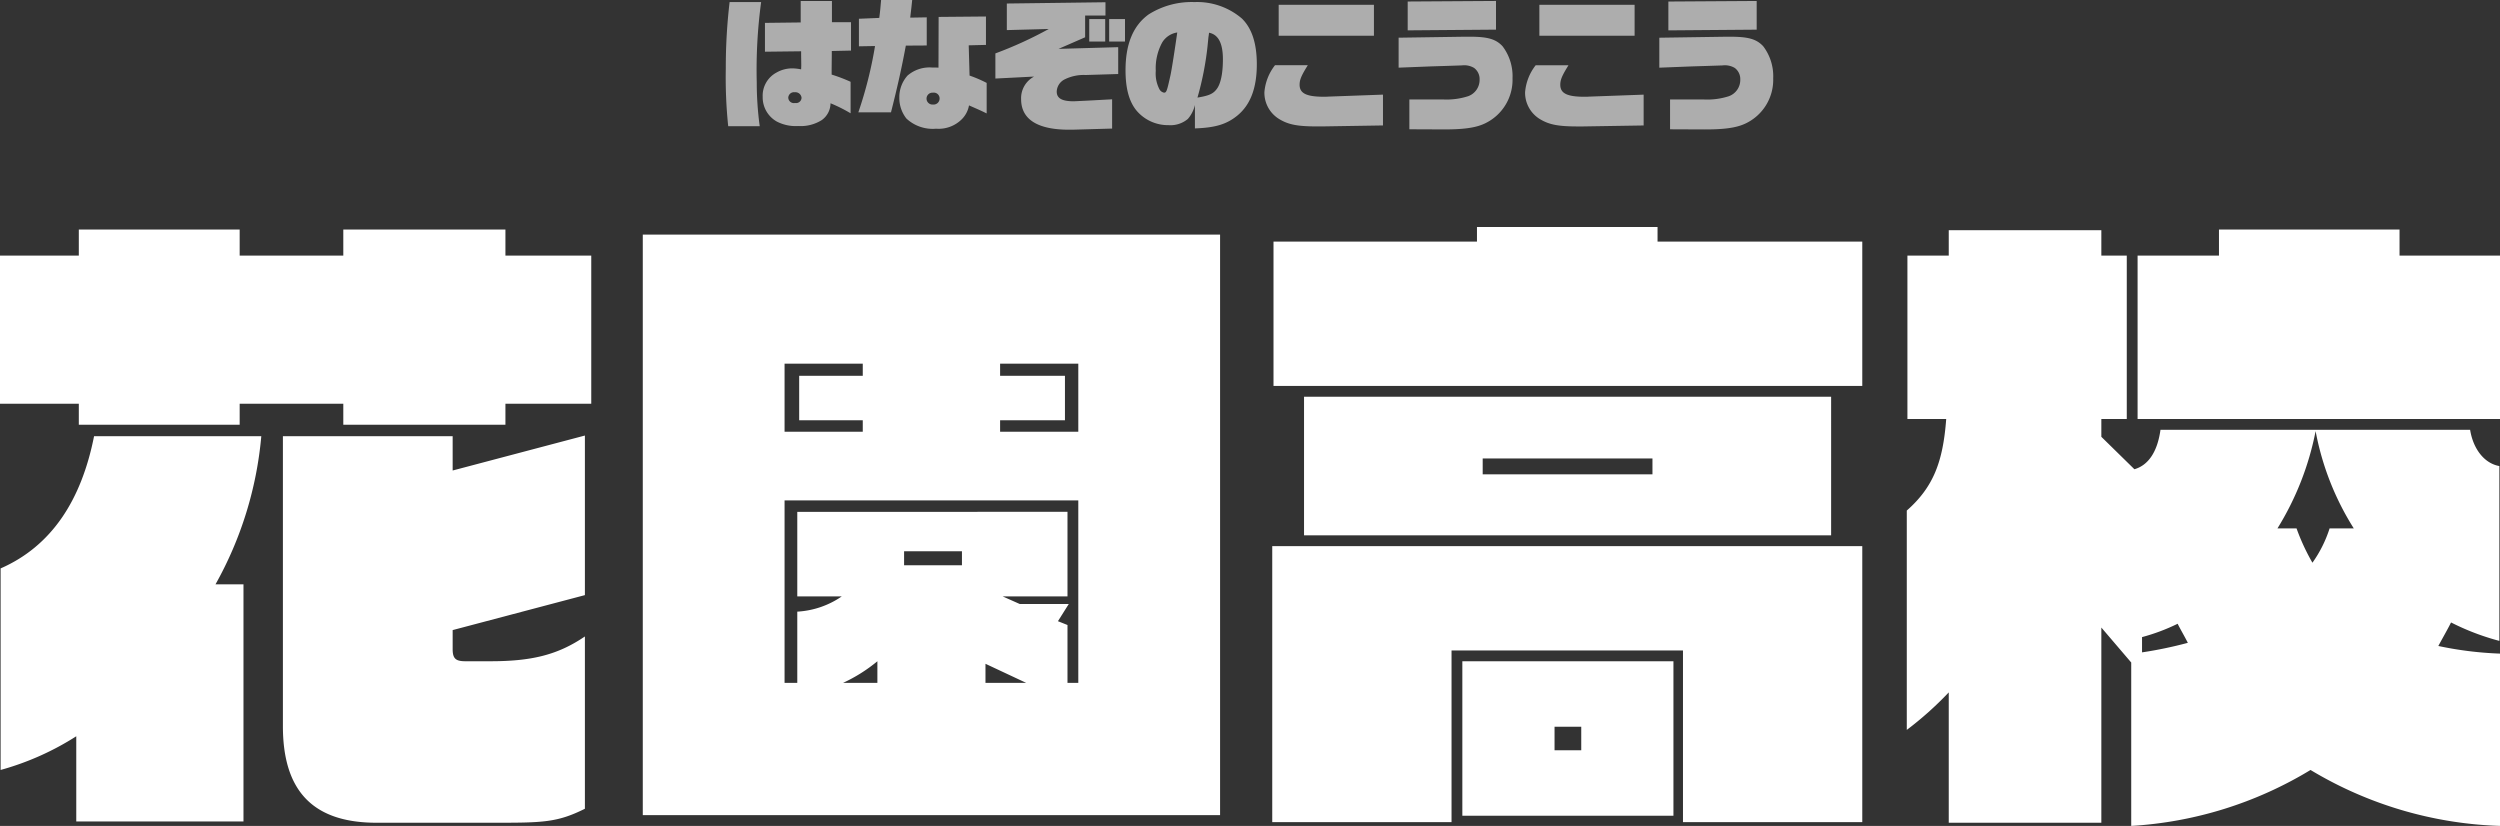
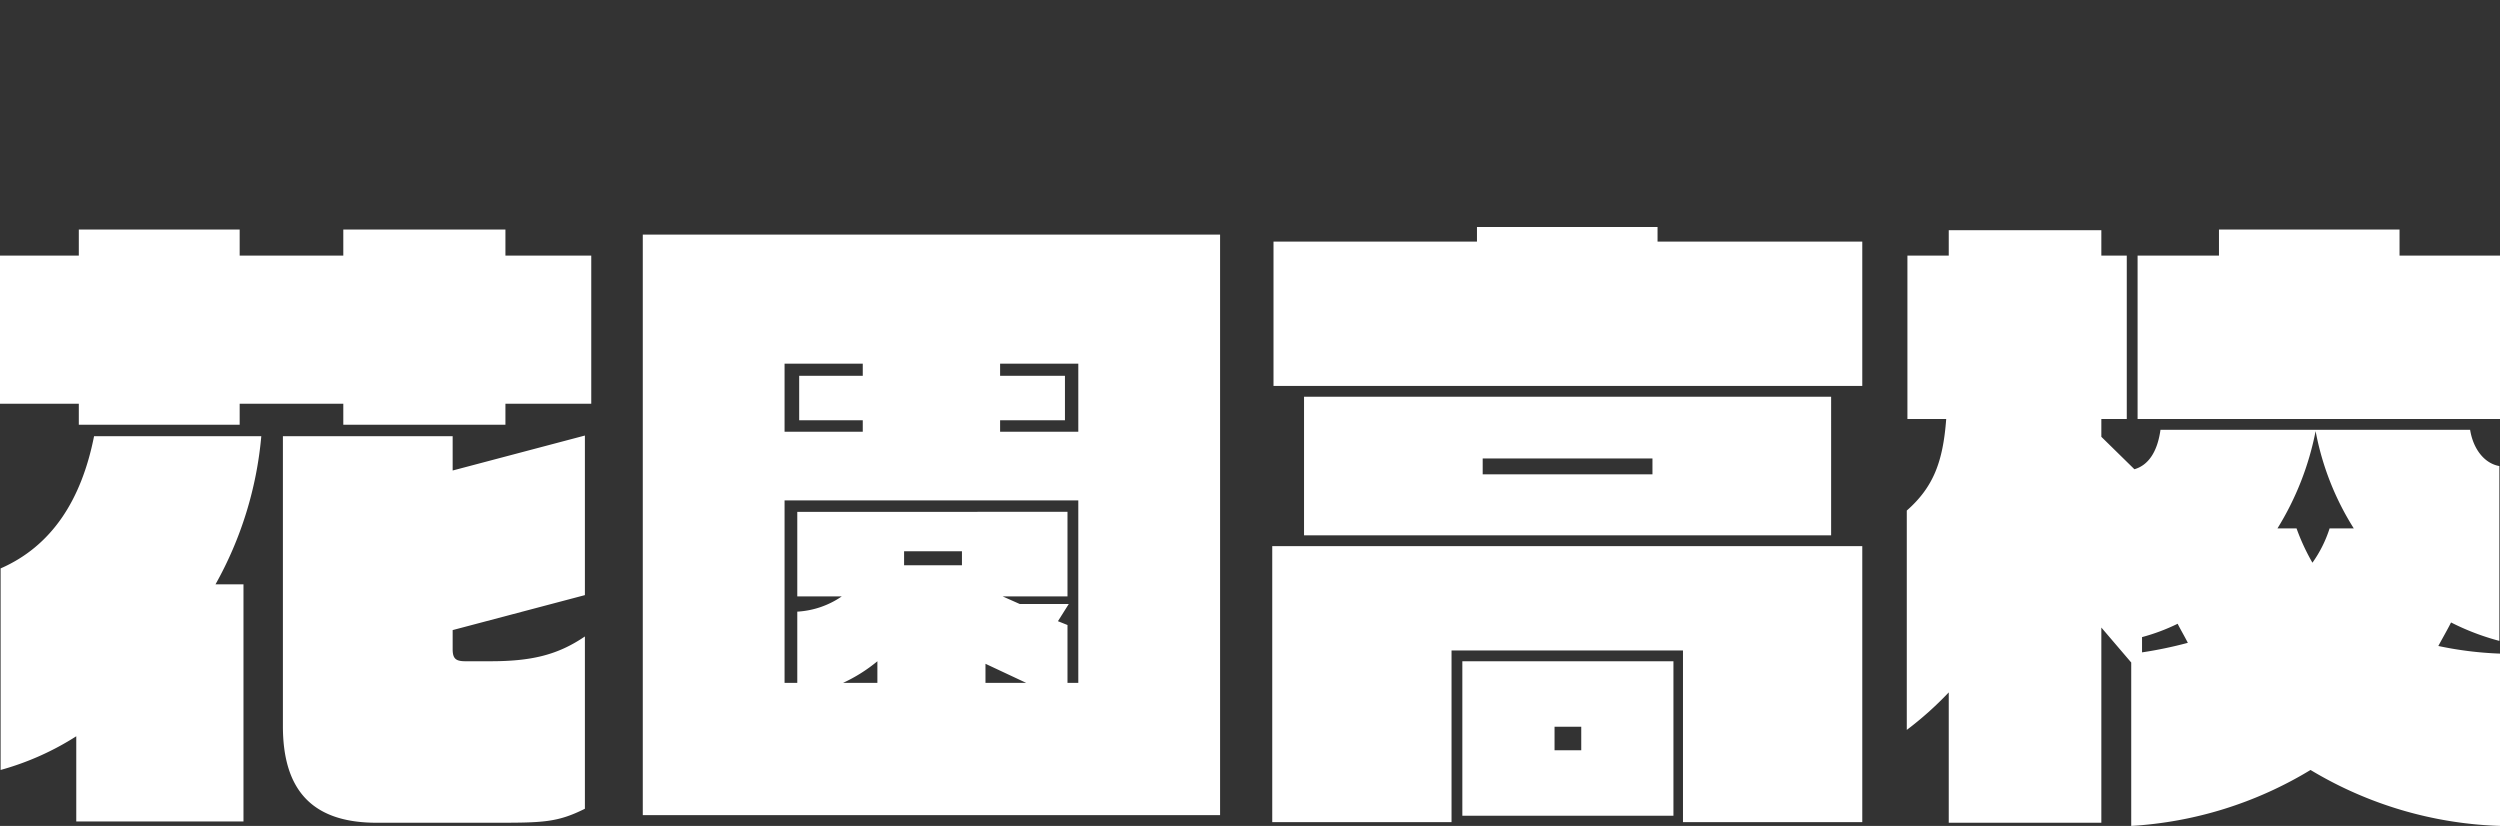
<svg xmlns="http://www.w3.org/2000/svg" id="chara-modal_name02.svg" width="353.877" height="116.907" viewBox="0 0 353.877 116.907">
  <rect x="0" y="0" width="353.877" height="116.907" fill="#333333" stroke="none" />
  <defs>
    <style>
      .cls-1, .cls-2 {
        fill: #fff;
        fill-rule: evenodd;
      }

      .cls-2 {
        opacity: 0.6;
      }
    </style>
  </defs>
  <path id="花園高校" class="cls-1" d="M867.006,318.432V297.463H854.857v-3.69H831.908v3.69h-14.67v-3.69H794.469v3.69H783.31v20.969h11.159v2.97h22.769v-2.97h14.67v2.97h22.949v-2.97h12.149Zm-0.9,57.328V351.371c-3.959,2.7-7.739,3.51-13.409,3.51h-3.51c-1.35,0-1.8-.36-1.8-1.71v-2.7l18.719-4.95V322.932l-18.719,4.95v-4.86H823.358V364.06c0,8.37,3.51,13.68,13.23,13.68h16.469C860.077,377.74,862.147,377.74,866.106,375.76ZM820.3,323.022H796.629c-1.8,9.09-6.029,15.569-13.229,18.719V370.27a39.373,39.373,0,0,0,10.709-4.77v12.06h23.669V343.991h-3.959A52.268,52.268,0,0,0,820.3,323.022ZM956.016,376.66V294.493H874.3V376.66h81.716Zm-20.069-54.268H924.878v-1.62h9.179v-6.3h-9.179v-1.71h11.069v9.63Zm-30.509,0H894.369v-9.63h11.069v1.71h-9v6.3h9v1.62Zm14.04,18.9h-8.19v-1.98h8.19v1.98Zm16.469,16.649h-1.53v-8.189l-1.35-.54,1.53-2.43h-6.929l-2.43-1.08h9.179v-11.97H896.169V345.7h6.3a12.313,12.313,0,0,1-6.3,2.16V357.94h-1.8V332.112h41.578V357.94Zm-7.379,0h-5.76v-2.7Zm-21.06,0h-4.859a22.224,22.224,0,0,0,4.859-3.059v3.059Zm139.412-42.028V295.483h-28.98v-2.07H992.379v2.07h-28.8v20.429h83.34Zm-4.41,21.149V317.442H967.9v19.619h74.61Zm4.41,40.589V338.591H963.4V377.65h25.379v-24.3h32.761v24.3h25.38Zm-26.73-.9V354.881H990.309V376.75h29.881Zm-2.97-48.328H993.189v-2.25h24.031v2.25Zm-10.08,39.058h-3.78v-3.33h3.78v3.33Zm130.05-46.888V297.463h-14.22v-3.69h-25.56v3.69h-11.52v23.129h51.3Zm0,57.6V353.8a50.3,50.3,0,0,1-8.73-1.08c0.63-1.17,1.26-2.25,1.8-3.33a34.672,34.672,0,0,0,6.84,2.61V327.252c-2.07-.36-3.69-2.34-4.14-5.13h-43.83c-0.45,3.24-1.8,5.04-3.69,5.58l-4.68-4.59v-2.52h3.6V297.463h-3.6v-3.6h-21.6v3.6h-5.85v23.129h5.49c-0.45,6.03-1.8,9.63-5.58,12.959V364.6a48.037,48.037,0,0,0,5.94-5.31v18.45h21.6V350.111l4.23,4.95V378.19a55.176,55.176,0,0,0,25.38-7.92A55.407,55.407,0,0,0,1137.19,378.19Zm-20.7-42.119h-3.42a17.569,17.569,0,0,1-2.43,4.86,29.876,29.876,0,0,1-2.25-4.86h-2.7a41.074,41.074,0,0,0,5.4-13.769A39.25,39.25,0,0,0,1116.49,336.071Zm-23.49,16.2a58.474,58.474,0,0,1-6.48,1.35v-2.16a27.835,27.835,0,0,0,5.04-1.89C1092.01,350.471,1092.55,351.371,1093,352.271Z" transform="translate(-783.313 -261.281)" />
-   <path id="はなぞのこうこう" class="cls-2" d="M890.851,279.14a45.991,45.991,0,0,1-.42-6.2,72.012,72.012,0,0,1,.62-11.363H886.59a79.1,79.1,0,0,0-.54,9.382,67.272,67.272,0,0,0,.34,8.182h4.461Zm12.863-6.281a22.4,22.4,0,0,0-2.681-1.02v-0.861l0.02-1.96V268.5l2.721-.06v-4.021h-2.7v-3h-4.421v3.041l-5.061.06V268.6l5.121-.06v0.44l0.02,1.42c0,0.14,0,.34-0.02.7a6.76,6.76,0,0,0-1.24-.141,4.5,4.5,0,0,0-2.26.6,3.708,3.708,0,0,0-1.941,3.44,3.925,3.925,0,0,0,2.021,3.5,5.836,5.836,0,0,0,3,.62,5.6,5.6,0,0,0,3.341-.84,2.941,2.941,0,0,0,1.24-2.38,20.777,20.777,0,0,1,2.841,1.42v-4.461Zm-7.9,1.48a0.872,0.872,0,0,1,.96.78,0.774,0.774,0,0,1-.92.74,0.794,0.794,0,0,1-.96-0.76A0.808,0.808,0,0,1,895.812,274.339Zm18.68-6.621v-3.981l-2.34.04c0.1-.84.14-1.2,0.16-1.36l0.12-1.141h-4.4c-0.1,1.121-.1,1.3-0.26,2.541l-2.881.12v3.9l2.281-.04a57.91,57.91,0,0,1-2.361,9.382h4.621c0.9-3.541,1.54-6.4,2.1-9.442Zm8.482,5.3a18.115,18.115,0,0,0-2.421-1.04l-0.12-4.281,2.441-.06v-4.021l-6.7.06-0.02,7.181c-0.34-.02-0.72-0.02-0.94-0.02a4.75,4.75,0,0,0-3.44,1.141,4.568,4.568,0,0,0-1.161,3.12,4.681,4.681,0,0,0,1,2.961,5.452,5.452,0,0,0,4.2,1.44,4.643,4.643,0,0,0,3.681-1.38,3.662,3.662,0,0,0,.98-1.92c1.461,0.64,1.781.78,2.5,1.14v-4.321Zm-7.582,1.38a0.817,0.817,0,0,1,.92.82,0.853,0.853,0,0,1-.94.861A0.843,0.843,0,1,1,915.392,274.4Zm8.818-2,5.481-.28a3.461,3.461,0,0,0-1.84,3.2c0,2.841,2.3,4.321,6.761,4.321h0.52l5.6-.16v-4.141l-3.721.2c-0.92.04-1.621,0.08-1.7,0.08-1.68,0-2.42-.42-2.42-1.38a2.017,2.017,0,0,1,1.12-1.72,6.051,6.051,0,0,1,2.961-.62l4.621-.14v-3.8l-8.442.24,3.761-1.64v-3.081h2.88V261.6l-13.963.18v3.761l5.942-.16a56.141,56.141,0,0,1-7.562,3.461V272.4Zm13.283-5.241h2.26v-3.181h-2.26v3.181Zm2.821,0h2.24v-3.181h-2.24v3.181Zm12.138,12.3c2.881-.1,4.461-0.58,5.961-1.78,1.881-1.52,2.8-3.9,2.8-7.3,0-2.96-.7-5.1-2.12-6.481a9.751,9.751,0,0,0-6.7-2.321,11.4,11.4,0,0,0-6.481,1.741c-2.2,1.58-3.281,4.2-3.281,7.9,0,2.58.5,4.42,1.54,5.7a5.826,5.826,0,0,0,4.541,2.08,3.814,3.814,0,0,0,2.741-.88,4.513,4.513,0,0,0,1-1.98v3.32Zm-2.5-13.583c-0.34,2.4-.8,5.362-0.961,6.062-0.5,2.26-.56,2.46-0.92,2.46a0.952,0.952,0,0,1-.64-0.48,4.824,4.824,0,0,1-.52-2.6,7.6,7.6,0,0,1,.92-4.041A3.029,3.029,0,0,1,949.952,265.877Zm4.42,0.6c0.021-.06.041-0.261,0.08-0.561,1.321,0.26,1.961,1.5,1.961,3.761,0,2.021-.32,3.521-0.9,4.241-0.5.66-1.12,0.92-2.7,1.18a42.89,42.89,0,0,0,1.42-7.221Zm24.7,12.562v-4.361l-7.722.28c-0.26.02-.54,0.02-0.64,0.02-2.481,0-3.441-.48-3.441-1.7,0-.7.24-1.28,1.16-2.761H963.79a7.117,7.117,0,0,0-1.5,3.821,4.359,4.359,0,0,0,2.2,3.861c1.26,0.74,2.56.98,5.241,0.98h0.76Zm-14.763-12.7h13.482v-4.38H964.311v4.38Zm16.979,4.521,4.6-.18,1.981-.06,2.38-.08a2.718,2.718,0,0,1,1.721.36,1.965,1.965,0,0,1,.78,1.661,2.452,2.452,0,0,1-1.62,2.34,9.988,9.988,0,0,1-3.581.46h-4.741v4.221l4.641,0.02c2.98,0.02,4.721-.22,6-0.82a6.837,6.837,0,0,0,3.961-6.421,7,7,0,0,0-1.42-4.541c-0.941-1-2.081-1.34-4.641-1.34h-0.741l-9.322.14v4.24Zm1.281-5.281,12.5-.1v-4.061l-12.5.08v4.081Zm33.4,13.463v-4.361l-7.72.28c-0.26.02-.54,0.02-0.64,0.02-2.48,0-3.44-.48-3.44-1.7,0-.7.24-1.28,1.16-2.761h-4.64a7.117,7.117,0,0,0-1.5,3.821,4.36,4.36,0,0,0,2.2,3.861c1.26,0.74,2.56.98,5.24,0.98h0.76Zm-14.76-12.7h13.48v-4.38h-13.48v4.38Zm16.98,4.521,4.6-.18,1.98-.06,2.38-.08a2.716,2.716,0,0,1,1.72.36,1.965,1.965,0,0,1,.78,1.661,2.452,2.452,0,0,1-1.62,2.34,9.978,9.978,0,0,1-3.58.46h-4.74v4.221l4.64,0.02c2.98,0.02,4.72-.22,6-0.82a6.838,6.838,0,0,0,3.96-6.421,7,7,0,0,0-1.42-4.541c-0.94-1-2.08-1.34-4.64-1.34h-0.74l-9.32.14v4.24Zm1.28-5.281,12.5-.1v-4.061l-12.5.08v4.081Z" transform="translate(-783.313 -261.281)" />
</svg>